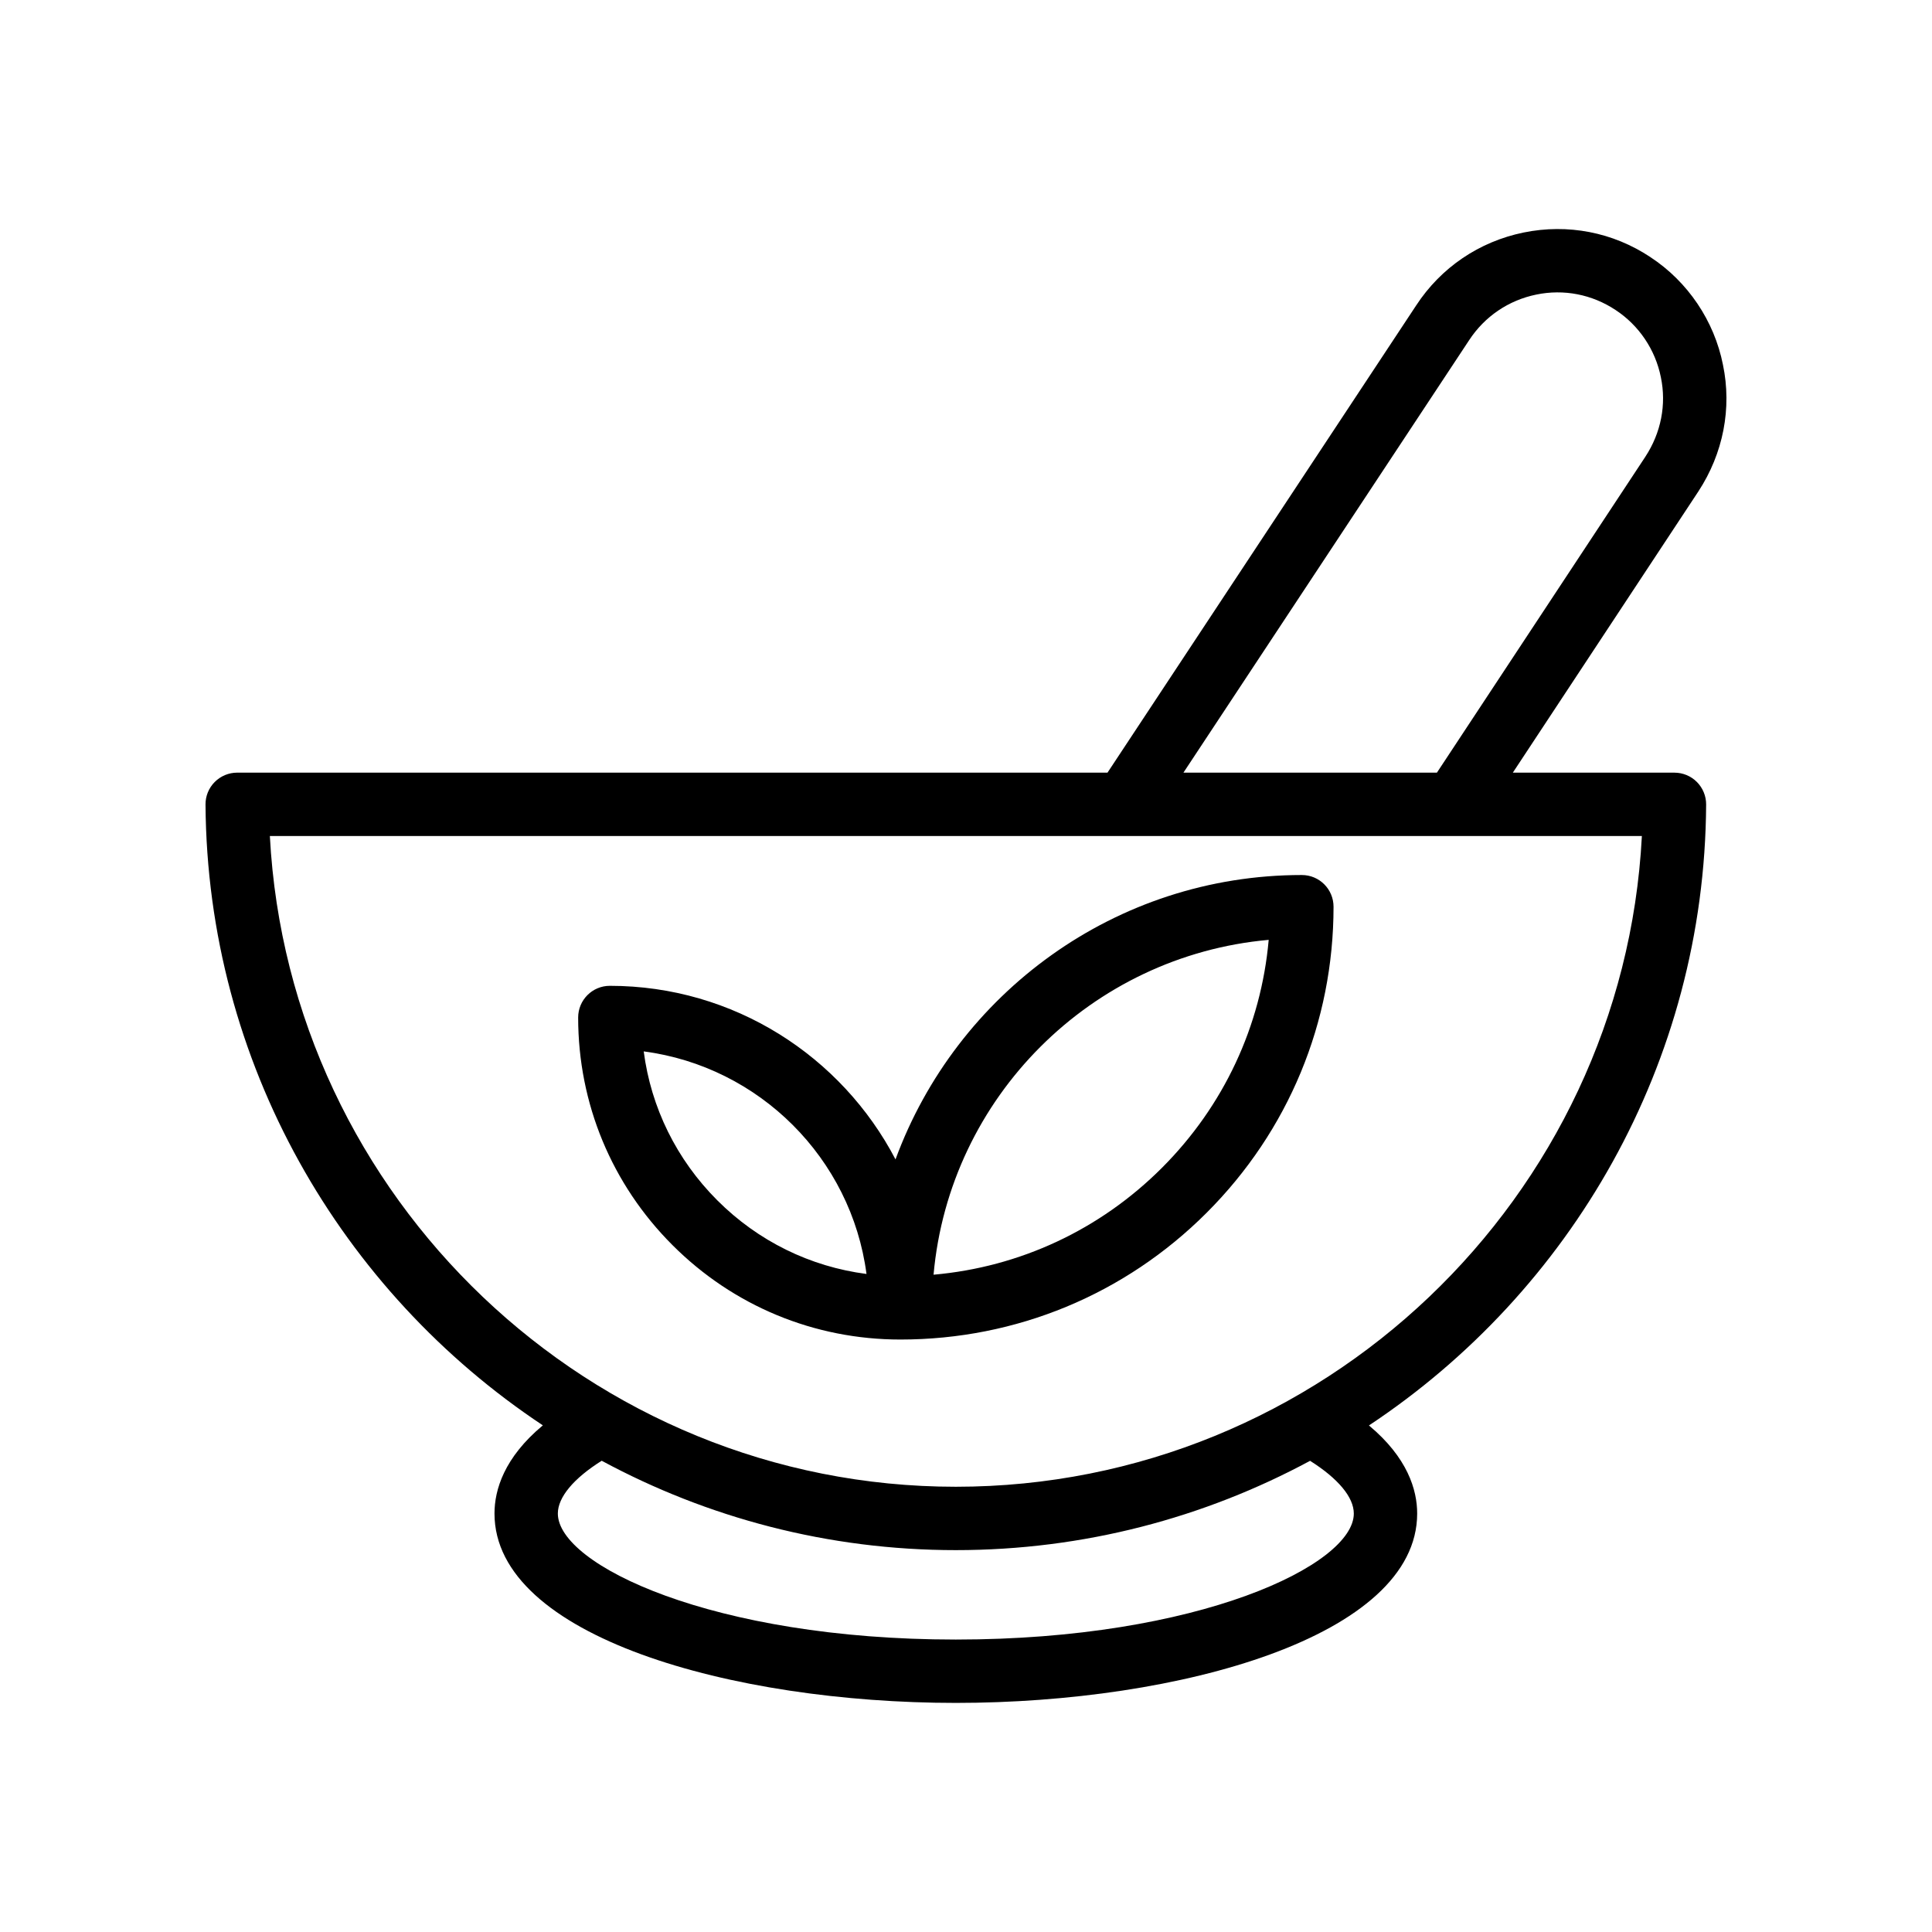
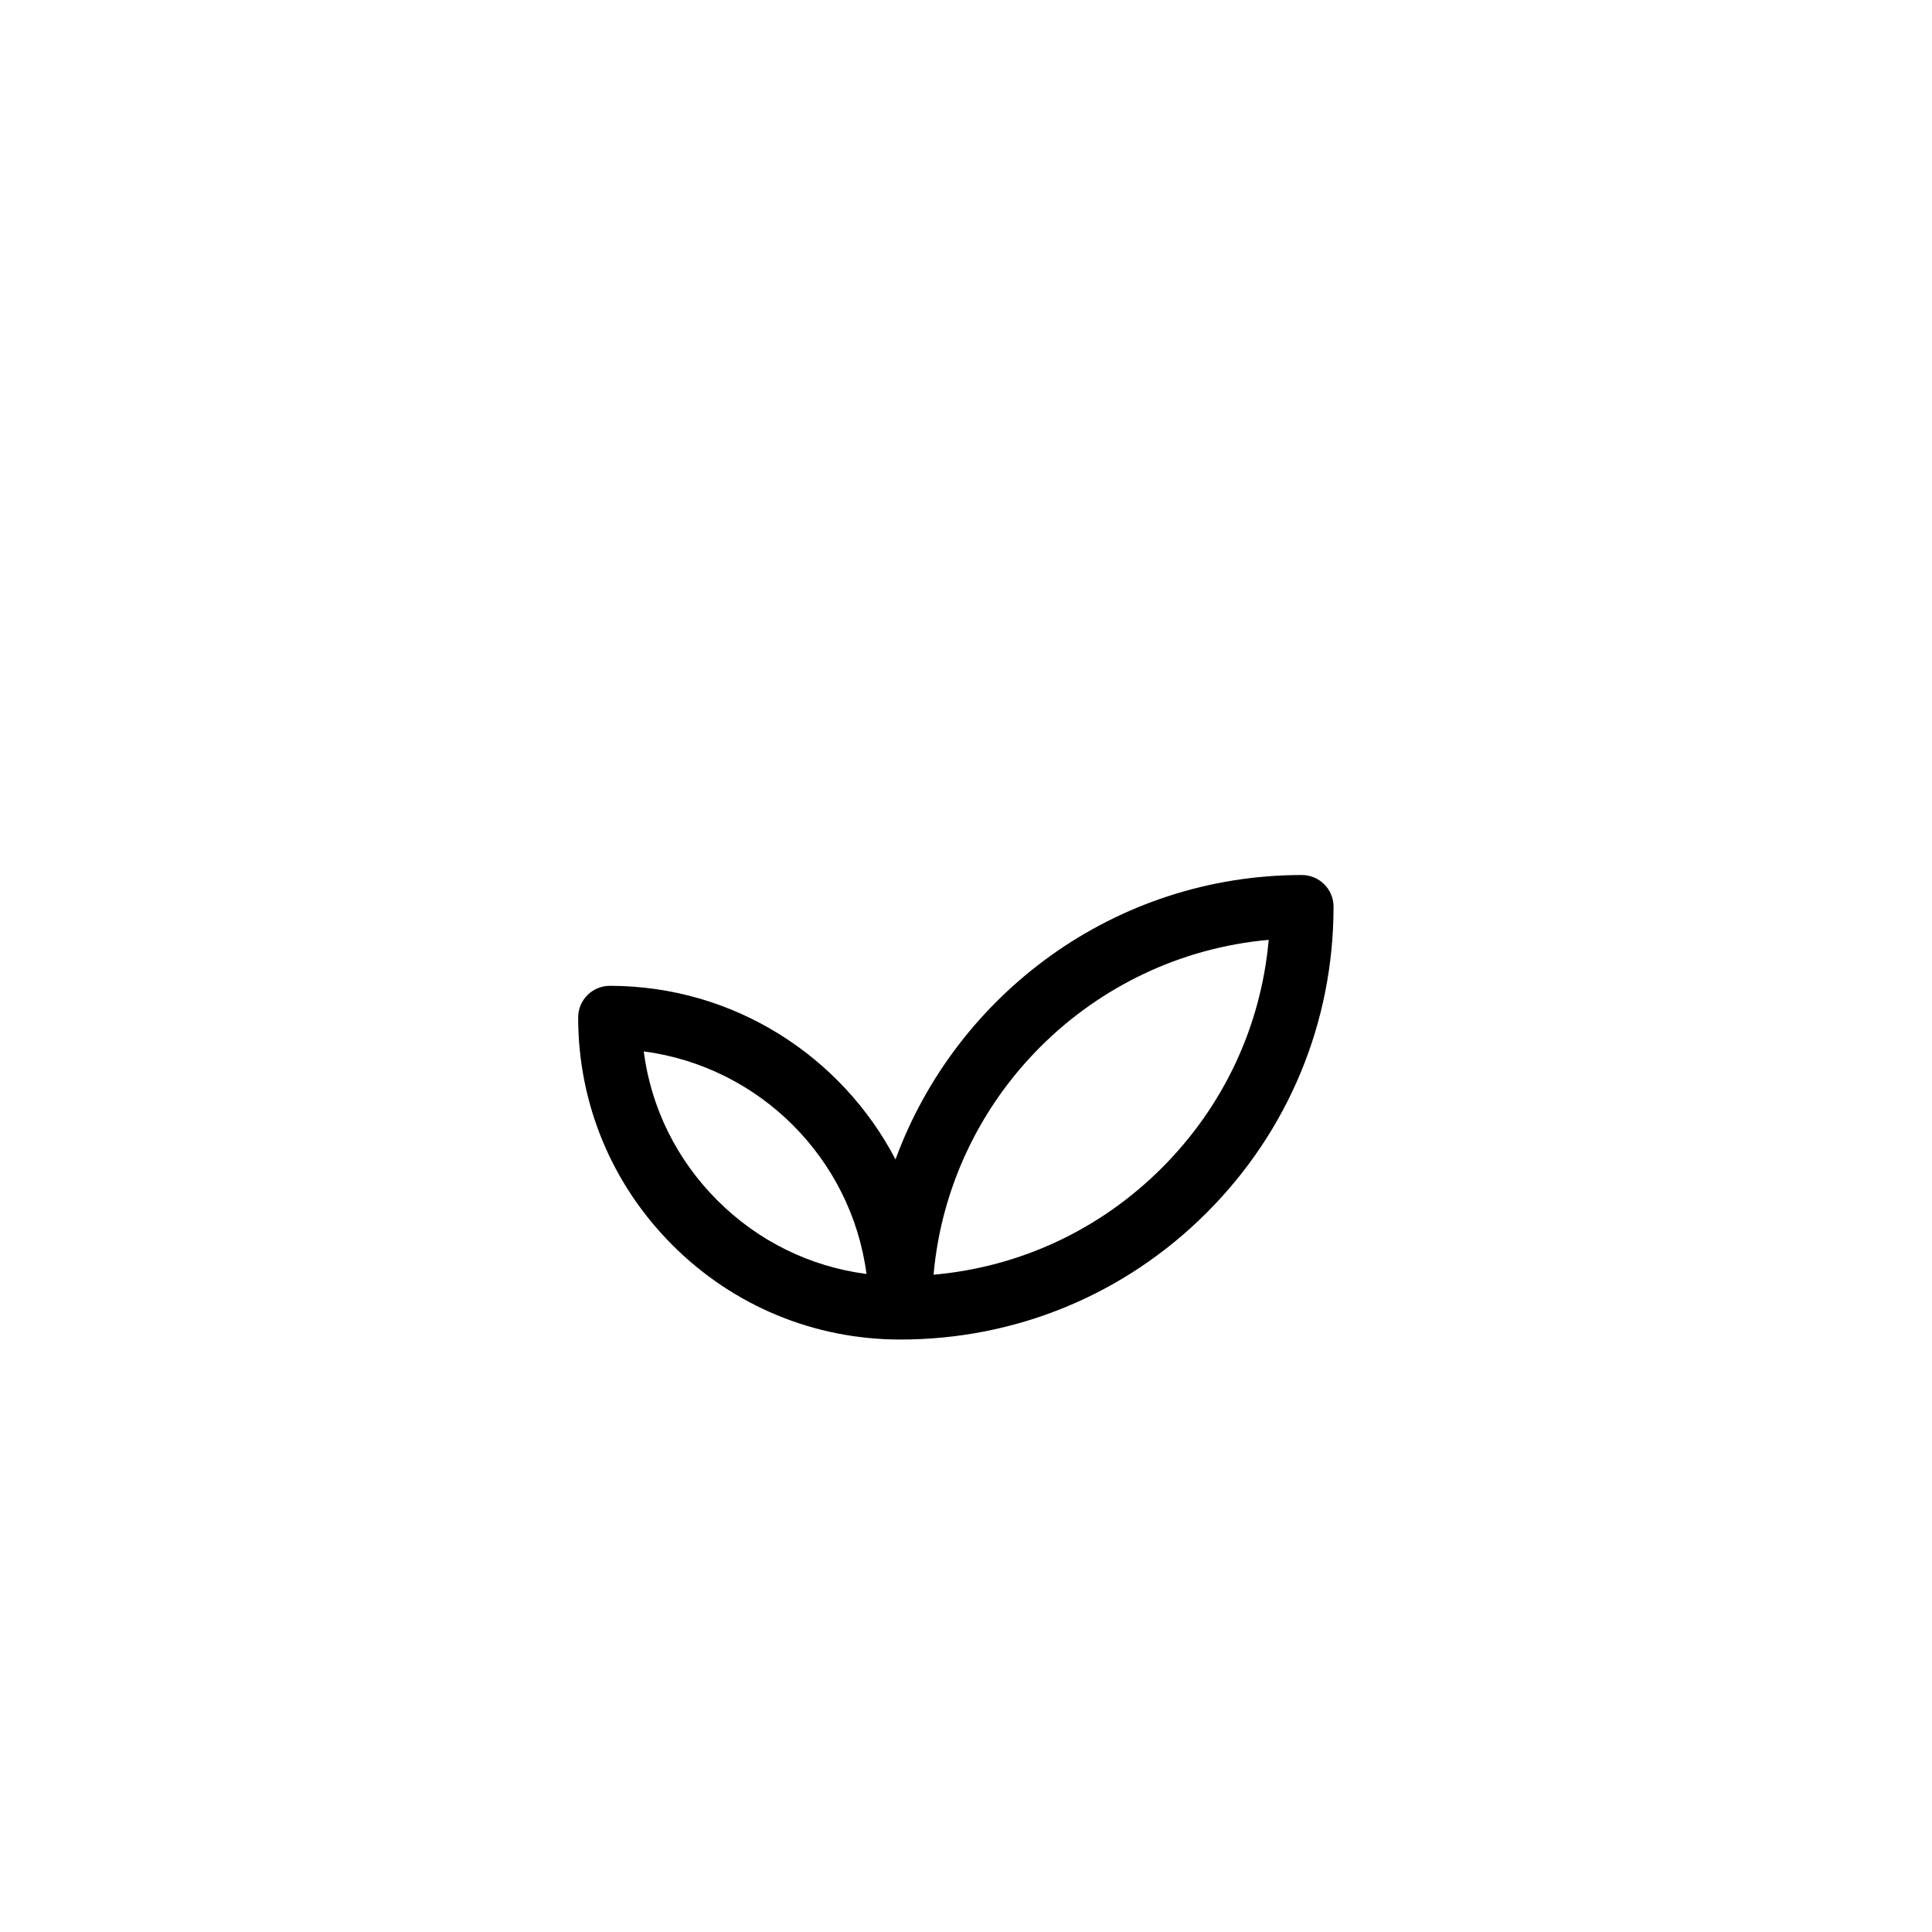
<svg xmlns="http://www.w3.org/2000/svg" fill="#000000" width="800px" height="800px" version="1.1" viewBox="144 144 512 512">
  <g>
    <path d="m489 375.89c-49.449 0-91.566 31.465-107.68 75.363-14.262-27.297-42.816-46-75.703-46-4.641 0-8.398 3.758-8.398 8.398 0 22.785 8.879 44.211 25.012 60.332 16.121 16.125 37.574 25.008 60.387 25.008 30.668 0 59.5-11.934 81.172-33.613 21.672-21.672 33.613-50.473 33.613-81.09-0.004-4.641-3.758-8.398-8.398-8.398zm-154.9 86.219c-10.809-10.809-17.574-24.582-19.508-39.477 30.66 4.023 55.016 28.348 59.039 58.984-14.934-1.941-28.719-8.695-39.531-19.508zm117.81-8.605c-16.418 16.418-37.645 26.289-60.508 28.305 4.199-46.996 41.777-84.539 88.816-88.738-2.027 22.824-11.891 44.02-28.309 60.434z" />
-     <path d="m581.38 212.14c-9.965-6.609-21.902-8.918-33.621-6.519-11.773 2.414-21.887 9.281-28.453 19.312l-81.809 123.83-230.64-0.004c-2.238 0-4.379 0.895-5.961 2.481-1.574 1.586-2.453 3.734-2.434 5.973 0.465 68.574 35.988 129.07 89.398 164.52-10.25 8.527-12.816 17.082-12.816 23.363 0 32.598 62.992 50.191 122.26 50.191 59.27 0 122.26-17.594 122.26-50.191 0-6.277-2.559-14.82-12.781-23.336 53.453-35.441 88.969-95.961 89.359-164.55 0.016-2.234-0.871-4.383-2.445-5.969-1.574-1.586-3.715-2.477-5.953-2.477h-42.832l49.16-74.512c6.617-10.109 8.93-22.07 6.527-33.586-2.301-11.625-9.32-22.031-19.227-28.523zm-78.605 332.96c0 13.617-41.09 33.398-105.47 33.398-64.379 0-105.47-19.781-105.47-33.398 0-4.324 4.191-9.316 11.621-13.988 27.996 15.102 59.965 23.688 93.848 23.688 33.902 0 65.879-8.582 93.879-23.668 7.41 4.668 11.59 9.648 11.59 13.969zm-105.47-7.094c-96.883 0-176.73-76.605-181.79-172.45h363.6c-4.977 95.84-84.82 172.45-181.8 172.45zm182.74-272.98-55.246 83.734h-67.176l75.715-114.61c4.117-6.285 10.438-10.578 17.801-12.086 7.258-1.5 14.742-0.062 20.992 4.082 6.199 4.062 10.57 10.535 12.02 17.848 1.504 7.219 0.043 14.695-4.106 21.027z" />
  </g>
</svg>